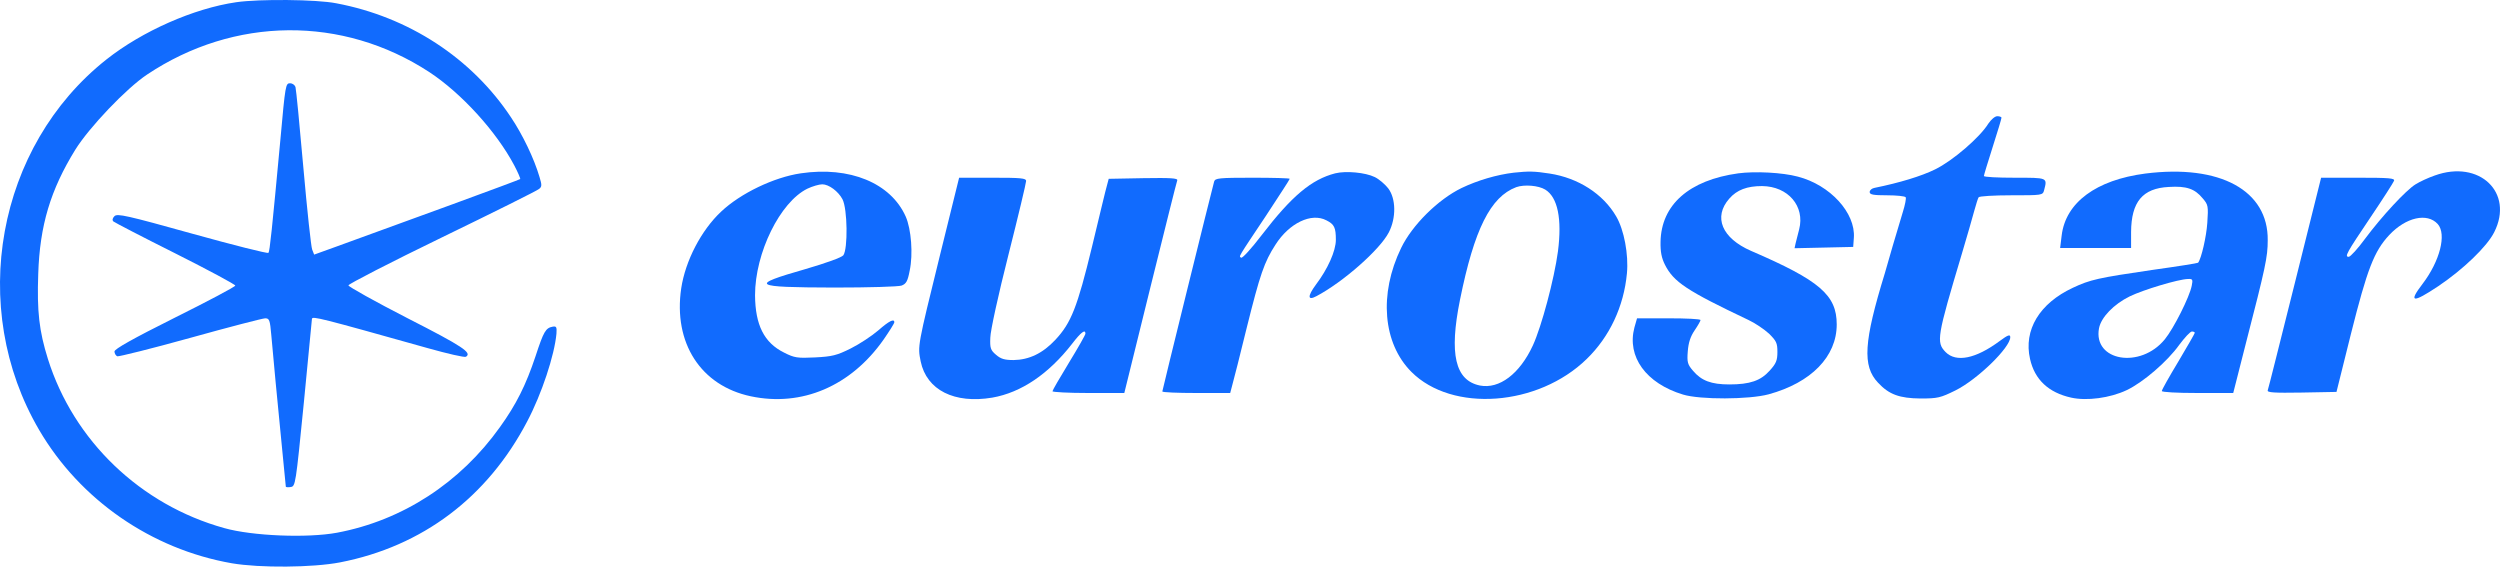
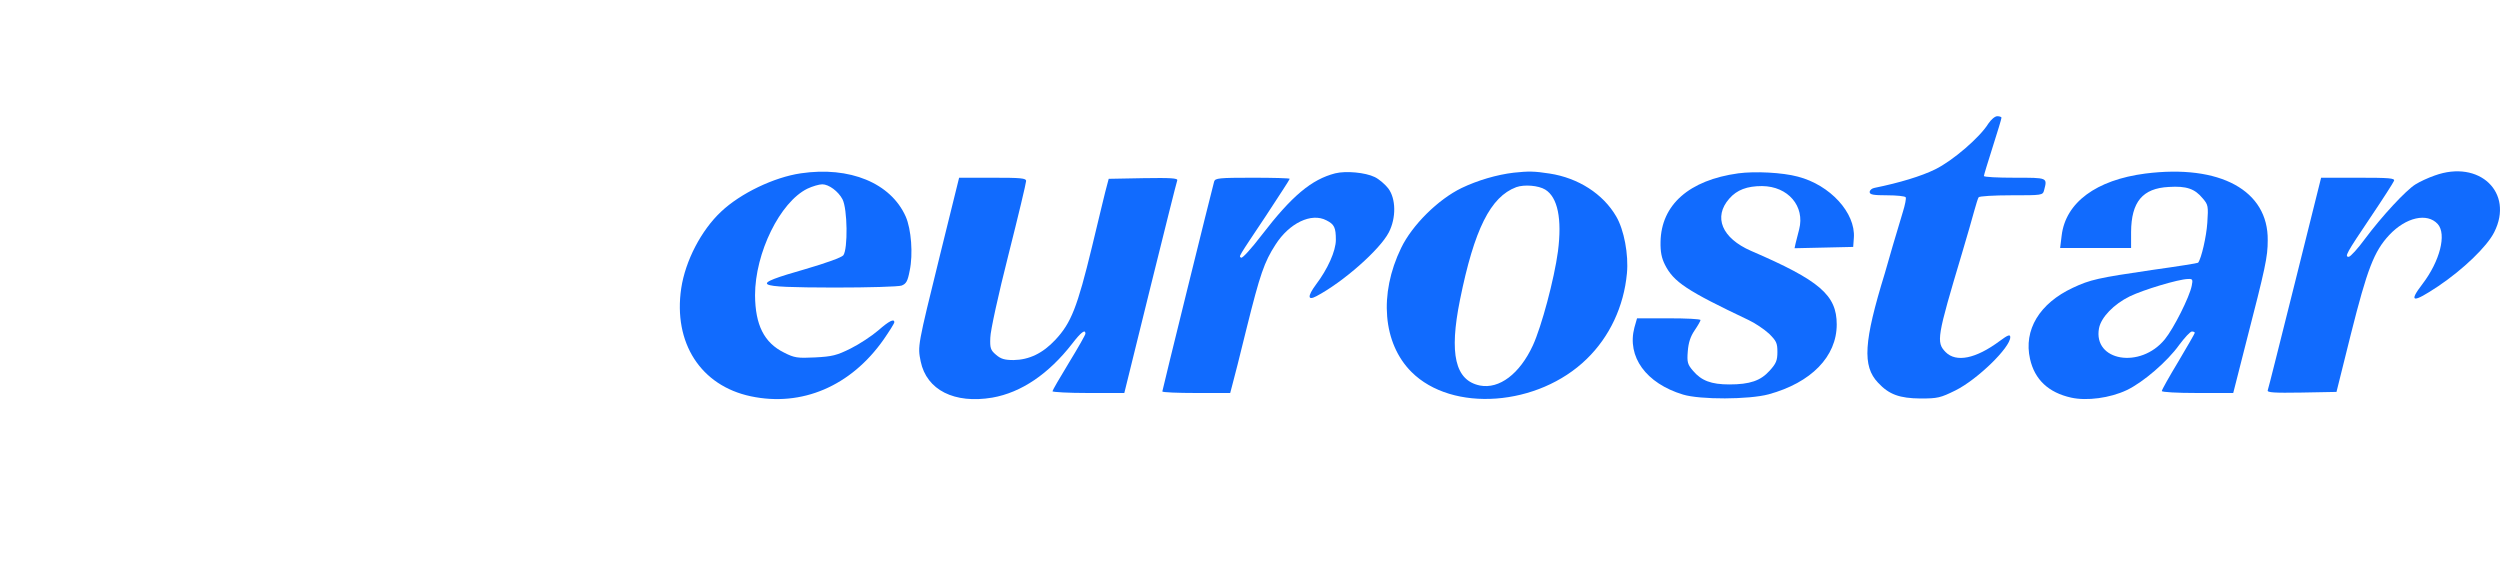
<svg xmlns="http://www.w3.org/2000/svg" width="334" height="76" viewBox="0 0 334 76" fill="none">
-   <path d="M31.581 0.294C25.887 1.116 18.99 4.168 14.207 7.954C-0.438 19.547 -4.342 41.089 5.226 57.436C10.685 66.769 20.223 73.372 30.965 75.251C34.721 75.896 41.794 75.837 45.434 75.133C56.439 72.991 65.126 66.446 70.439 56.291C72.376 52.623 74.078 47.457 74.342 44.581C74.401 43.701 74.342 43.554 73.843 43.642C72.904 43.818 72.64 44.258 71.554 47.575C70.263 51.449 68.971 54.031 66.799 57.054C61.487 64.509 53.769 69.528 45.023 71.171C41.061 71.905 33.723 71.611 29.967 70.555C18.756 67.444 9.834 58.874 6.4 47.956C5.226 44.2 4.932 41.617 5.108 36.598C5.314 30.112 6.752 25.358 10.068 19.987C11.917 17.023 16.877 11.799 19.665 9.95C31.288 2.202 45.756 2.055 57.349 9.627C61.634 12.444 66.3 17.551 68.707 22.1C69.206 23.039 69.558 23.89 69.499 23.92C69.411 24.037 53.739 29.76 45.14 32.871L41.97 34.016L41.706 33.34C41.559 32.988 41.031 28.058 40.532 22.423C40.033 16.759 39.564 11.916 39.476 11.623C39.388 11.358 39.065 11.124 38.771 11.124C38.155 11.124 38.126 11.27 37.451 18.754C36.336 30.699 36.042 33.575 35.866 33.781C35.748 33.898 31.199 32.754 25.711 31.227C16.965 28.791 15.674 28.498 15.293 28.88C15.028 29.144 14.97 29.408 15.146 29.584C15.322 29.731 19.049 31.668 23.451 33.869C27.824 36.07 31.434 38.007 31.434 38.154C31.434 38.3 27.795 40.237 23.363 42.439C17.67 45.285 15.293 46.636 15.293 46.958C15.293 47.222 15.469 47.516 15.674 47.604C15.85 47.663 20.252 46.577 25.418 45.139C30.583 43.701 35.103 42.527 35.426 42.527C35.983 42.527 36.071 42.732 36.247 44.786C36.453 47.281 37.069 53.65 37.744 60.517C37.979 62.895 38.184 64.92 38.184 65.008C38.184 65.096 38.478 65.125 38.83 65.067C39.476 64.978 39.505 64.773 40.591 53.826C41.178 47.692 41.677 42.644 41.677 42.585C41.794 42.233 42.645 42.439 57.173 46.518C59.785 47.252 62.074 47.78 62.25 47.663C63.102 47.134 61.84 46.283 54.473 42.527C50.129 40.296 46.549 38.3 46.549 38.124C46.549 37.948 52.184 35.043 59.081 31.697C65.978 28.351 71.818 25.446 72.023 25.24C72.405 24.947 72.405 24.712 72.082 23.655C71.349 21.161 69.822 17.991 68.267 15.673C63.013 7.748 54.59 2.26 44.935 0.441C42.293 -0.088 34.633 -0.146 31.581 0.294Z" fill="#116BFE" />
  <path d="M265.636 16.524C264.521 18.343 260.882 21.484 258.534 22.628C256.685 23.538 253.78 24.419 250.463 25.094C250.082 25.152 249.788 25.416 249.788 25.651C249.788 26.003 250.258 26.091 252.107 26.091C253.398 26.091 254.513 26.209 254.601 26.356C254.689 26.502 254.513 27.383 254.22 28.322C253.926 29.291 253.339 31.316 252.87 32.842C252.429 34.368 251.96 36.011 251.813 36.51C248.996 45.667 248.79 48.895 250.903 51.126C252.371 52.711 253.78 53.21 256.568 53.239C258.886 53.239 259.238 53.151 261.263 52.153C264.198 50.686 268.571 46.43 268.571 45.051C268.571 44.64 268.278 44.728 267.133 45.579C263.964 47.927 261.351 48.455 259.943 47.047C258.651 45.726 258.769 45.051 262.115 33.869C262.79 31.609 263.523 29.056 263.758 28.175C263.993 27.324 264.257 26.473 264.345 26.356C264.433 26.209 266.399 26.091 268.689 26.091C272.827 26.091 272.915 26.091 273.091 25.416C273.531 23.714 273.619 23.744 269.158 23.744C266.898 23.744 265.049 23.656 265.049 23.509C265.049 23.391 265.578 21.66 266.223 19.635C266.869 17.61 267.397 15.878 267.397 15.731C267.397 15.614 267.133 15.526 266.84 15.526C266.517 15.526 266.018 15.966 265.636 16.524Z" fill="#116BFE" />
  <path d="M106.978 23.157C103.398 23.685 98.937 25.827 96.354 28.263C93.683 30.758 91.57 34.837 91.013 38.506C89.927 45.814 93.625 51.537 100.316 52.946C107.125 54.384 113.67 51.596 118.043 45.374C118.835 44.229 119.481 43.202 119.481 43.055C119.481 42.527 118.777 42.879 117.338 44.141C116.487 44.875 114.844 45.961 113.67 46.548C111.792 47.487 111.175 47.633 108.886 47.751C106.538 47.868 106.127 47.809 104.748 47.105C102.077 45.785 100.903 43.407 100.874 39.445C100.874 33.781 104.22 27.001 107.859 25.211C108.534 24.888 109.444 24.624 109.855 24.624C110.735 24.624 111.997 25.563 112.555 26.62C113.23 27.911 113.288 33.253 112.672 34.104C112.437 34.397 110.412 35.131 107.595 35.953C100.023 38.124 100.434 38.389 111.439 38.418C116.135 38.418 120.009 38.301 120.449 38.154C121.066 37.919 121.271 37.567 121.535 36.158C122.005 33.957 121.741 30.611 121.007 28.938C119.011 24.448 113.523 22.188 106.978 23.157Z" fill="#116BFE" />
  <path d="M178.383 23.157C175.214 23.978 172.601 26.15 168.522 31.462C167.201 33.194 165.969 34.544 165.822 34.426C165.499 34.221 165.264 34.632 169.138 28.821C170.87 26.179 172.308 23.978 172.308 23.89C172.308 23.802 170.078 23.744 167.348 23.744C162.858 23.744 162.359 23.802 162.212 24.242C161.86 25.504 155.286 52.124 155.286 52.3C155.286 52.417 157.34 52.505 159.835 52.505H164.355L164.648 51.39C164.824 50.803 165.675 47.398 166.556 43.818C168.346 36.628 168.904 35.013 170.4 32.695C172.249 29.789 175.214 28.381 177.209 29.437C178.266 29.965 178.471 30.406 178.471 32.049C178.471 33.517 177.385 35.953 175.8 38.036C174.656 39.592 174.685 40.208 175.889 39.562C179.44 37.684 184.341 33.37 185.544 31.051C186.542 29.114 186.513 26.532 185.456 25.152C185.016 24.595 184.224 23.92 183.666 23.655C182.404 23.039 179.821 22.804 178.383 23.157Z" fill="#116BFE" />
  <path d="M202.245 23.069C199.985 23.333 197.402 24.096 195.26 25.123C192.119 26.649 188.656 30.083 187.189 33.135C184.195 39.298 184.753 45.873 188.568 49.688C194.027 55.147 205.502 54.295 211.988 47.956C215.041 44.992 216.948 40.942 217.359 36.51C217.594 34.016 216.978 30.699 215.921 28.909C214.16 25.886 210.844 23.773 207.028 23.186C204.945 22.863 204.211 22.863 202.245 23.069ZM206.441 25.328C208.114 26.356 208.701 29.232 208.144 33.575C207.645 37.303 205.943 43.642 204.798 46.137C203.037 49.952 200.308 52.006 197.725 51.507C194.408 50.832 193.587 47.311 195.054 40.061C196.962 30.611 199.134 26.297 202.567 25.006C203.624 24.624 205.532 24.771 206.441 25.328Z" fill="#116BFE" />
  <path d="M232.238 23.157C225.664 24.066 221.937 27.354 221.848 32.313C221.819 33.663 221.995 34.485 222.435 35.366C223.609 37.684 225.341 38.829 233.617 42.761C234.498 43.172 235.701 43.994 236.347 44.581C237.315 45.55 237.462 45.814 237.462 47.017C237.462 48.162 237.286 48.573 236.435 49.512C235.231 50.862 233.793 51.361 231.035 51.361C228.628 51.361 227.307 50.862 226.192 49.541C225.458 48.69 225.37 48.397 225.488 46.929C225.576 45.784 225.84 44.963 226.398 44.141C226.838 43.495 227.19 42.879 227.19 42.761C227.19 42.615 225.282 42.527 222.934 42.527H218.708L218.356 43.759C217.329 47.663 219.911 51.214 224.842 52.711C227.131 53.415 233.676 53.386 236.288 52.681C241.982 51.126 245.386 47.633 245.386 43.349C245.386 39.416 243.126 37.479 233.94 33.517C230.037 31.814 228.863 28.997 231.035 26.532C232.062 25.358 233.412 24.859 235.408 24.859C238.9 24.888 241.16 27.559 240.368 30.64C240.191 31.286 239.986 32.108 239.898 32.489L239.751 33.164L243.655 33.077L247.587 32.988L247.675 31.756C247.91 28.439 244.506 24.712 240.191 23.597C238.108 23.039 234.468 22.863 232.238 23.157Z" fill="#116BFE" />
  <path d="M286.621 23.186C280.047 24.037 275.967 27.06 275.439 31.462L275.234 33.135H279.988H284.713V30.993C284.743 26.972 286.239 25.152 289.761 24.976C292.109 24.829 293.224 25.211 294.281 26.502C295.015 27.354 295.044 27.53 294.897 29.76C294.78 31.58 294.105 34.544 293.665 35.102C293.635 35.16 290.876 35.6 287.501 36.07C280.282 37.127 279.254 37.361 276.936 38.447C272.475 40.531 270.332 44.082 271.213 47.956C271.829 50.715 273.678 52.447 276.701 53.122C278.785 53.591 281.896 53.18 284.126 52.124C286.298 51.097 289.556 48.308 291.141 46.078C291.874 45.109 292.608 44.288 292.843 44.288C293.048 44.288 293.224 44.376 293.224 44.464C293.224 44.552 292.227 46.283 291.023 48.308C289.82 50.304 288.822 52.065 288.822 52.241C288.822 52.388 290.788 52.505 293.606 52.505H298.36L300.063 45.814C302.675 35.688 302.968 34.339 302.968 32.108C303.056 25.446 296.599 21.924 286.621 23.186ZM292.814 38.183C292.52 39.68 290.407 43.877 289.233 45.315C285.975 49.336 279.607 48.25 280.428 43.847C280.722 42.38 282.395 40.648 284.537 39.592C286.357 38.711 291.023 37.303 292.315 37.273C292.931 37.244 292.99 37.332 292.814 38.183Z" fill="#116BFE" />
  <path d="M325.273 23.45C324.422 23.744 323.278 24.272 322.72 24.624C321.429 25.417 318.2 28.909 315.97 31.903C315.001 33.224 314.033 34.28 313.798 34.309C313.211 34.309 313.446 33.869 316.704 29.027C318.347 26.591 319.756 24.39 319.844 24.155C319.961 23.802 319.228 23.744 315.031 23.744H310.1L306.608 37.743C304.671 45.462 303.056 51.948 302.968 52.153C302.88 52.447 303.82 52.506 307.488 52.447L312.155 52.359L314.092 44.581C316.263 35.953 317.173 33.576 319.198 31.404C321.429 29.027 324.276 28.381 325.684 29.936C326.888 31.287 325.978 34.867 323.659 37.919C321.722 40.443 322.309 40.531 325.743 38.242C329.059 36.012 332.258 32.959 333.227 31.022C335.898 25.74 331.261 21.279 325.273 23.45Z" fill="#116BFE" />
  <path d="M125.585 34.074C122.562 46.342 122.591 46.225 123.002 48.279C123.794 52.124 127.522 53.973 132.57 53.122C136.444 52.447 140.112 49.952 143.253 45.902C144.427 44.376 145.014 43.936 145.014 44.581C145.014 44.728 144.016 46.489 142.812 48.455C141.609 50.422 140.611 52.153 140.611 52.271C140.611 52.388 142.783 52.505 145.395 52.505H150.208L153.671 38.477C155.579 30.787 157.193 24.301 157.281 24.096C157.369 23.802 156.43 23.744 152.762 23.802L148.124 23.89L147.89 24.771C147.743 25.241 146.862 28.938 145.894 32.959C143.928 41.059 143.106 43.143 140.993 45.403C139.291 47.223 137.471 48.074 135.416 48.103C134.213 48.103 133.714 47.956 133.069 47.399C132.335 46.782 132.247 46.489 132.306 45.109C132.306 44.258 133.391 39.298 134.712 34.104C136.033 28.88 137.089 24.448 137.089 24.184C137.089 23.802 136.414 23.744 132.599 23.744H128.138L125.585 34.074Z" fill="#116BFE" />
</svg>